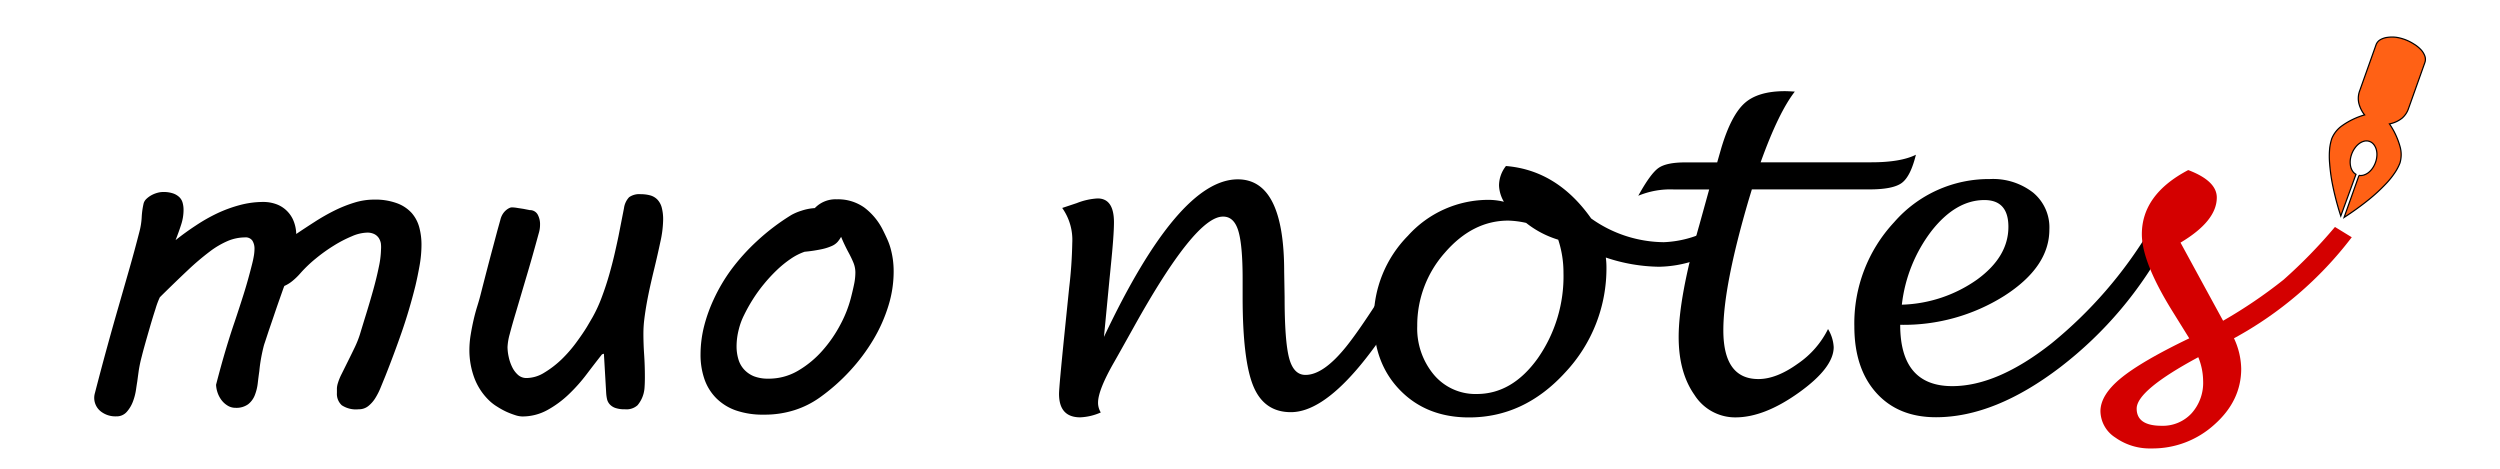
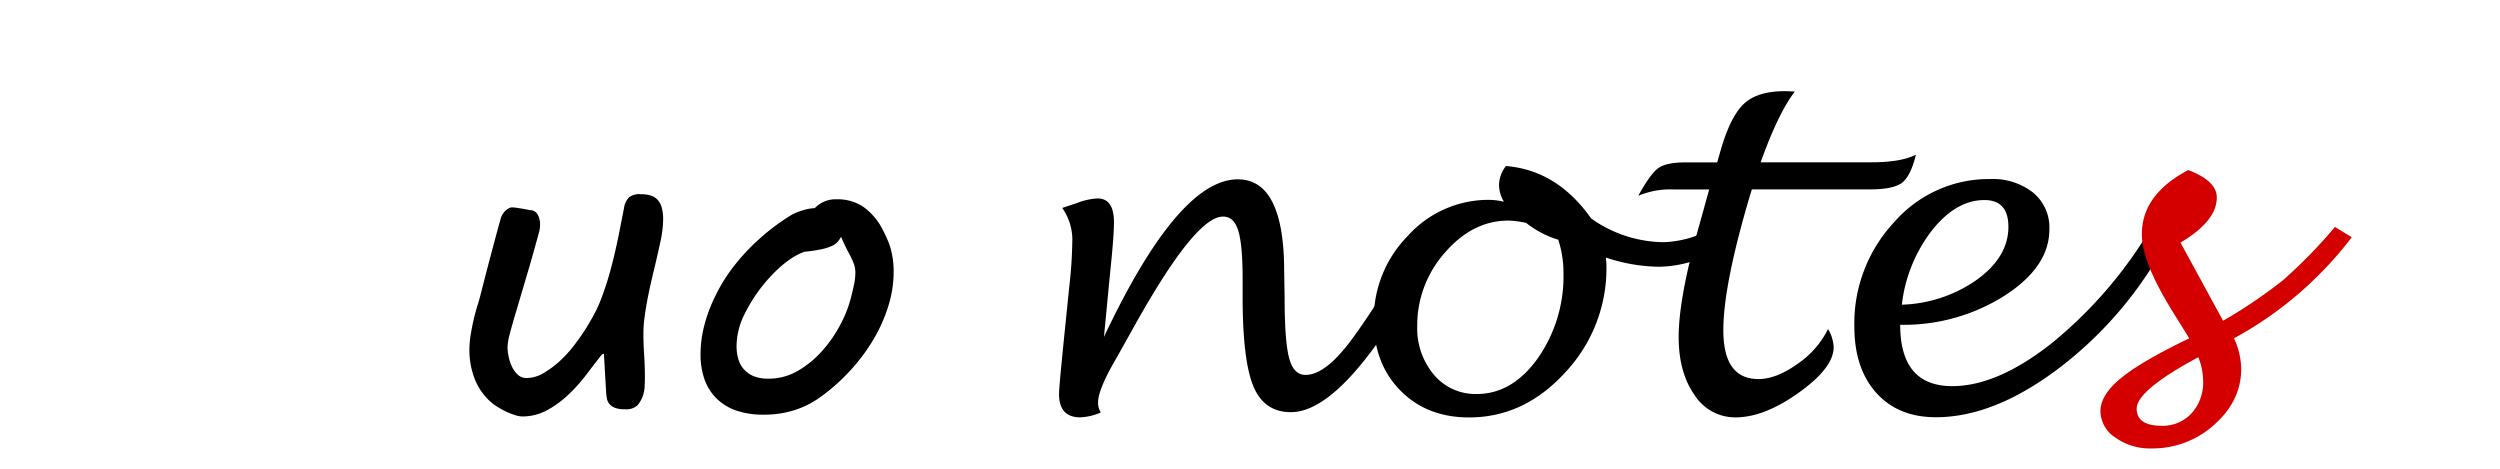
<svg xmlns="http://www.w3.org/2000/svg" id="レイヤー_1" data-name="レイヤー 1" viewBox="0 0 512 96">
  <defs>
    <style>.cls-1{fill:#d40000;}.cls-2{fill:#ff6115;stroke:#000;stroke-miterlimit:10;stroke-width:0.25px;}</style>
  </defs>
  <title>アートボード 1</title>
-   <path d="M19.46,80.42q1.29-5,2.49-9.37t2.34-8.31L26.51,55q1.07-3.74,2.06-7.61a14.3,14.3,0,0,0,.45-2.9,16.4,16.4,0,0,1,.41-2.9,2.16,2.16,0,0,1,.62-.92,5.07,5.07,0,0,1,1-.71,5.65,5.65,0,0,1,1.18-.47,4.46,4.46,0,0,1,1.18-.17,6.1,6.1,0,0,1,2,.28,3.53,3.53,0,0,1,1.29.75,2.52,2.52,0,0,1,.69,1.14A5.31,5.31,0,0,1,37.59,43a9.65,9.65,0,0,1-.47,2.94q-.47,1.48-1.16,3.24,2-1.59,4.15-3a35.06,35.06,0,0,1,4.38-2.49A27.67,27.67,0,0,1,49.11,42a18.53,18.53,0,0,1,4.9-.64,7.7,7.7,0,0,1,2.32.37,6,6,0,0,1,2.08,1.14,6.21,6.21,0,0,1,1.55,2,7.61,7.61,0,0,1,.71,3.05q1.85-1.25,3.82-2.51a41.61,41.61,0,0,1,4-2.28,26.93,26.93,0,0,1,4.08-1.63,13.59,13.59,0,0,1,4-.62,12.84,12.84,0,0,1,4.75.75,7.56,7.56,0,0,1,3,2,7.36,7.36,0,0,1,1.55,2.94,13.67,13.67,0,0,1,.45,3.57,24.47,24.47,0,0,1-.39,4.25q-.39,2.19-.86,4.17-1.25,5-2.79,9.43t-3.35,9L78,79.26a13.86,13.86,0,0,1-1.1,2.21,6.4,6.4,0,0,1-1.46,1.68,3.05,3.05,0,0,1-2,.67A5.27,5.27,0,0,1,70,83,3.14,3.14,0,0,1,69,80.5q0-.43,0-1a4.45,4.45,0,0,1,.21-1.07,11.29,11.29,0,0,1,.77-1.87l1.31-2.64q.71-1.42,1.4-2.86a20.46,20.46,0,0,0,1-2.51q.56-1.85,1.31-4.28t1.44-4.9q.69-2.47,1.14-4.68a18.8,18.8,0,0,0,.45-3.59A6.56,6.56,0,0,0,78,49.83a3,3,0,0,0-.45-1.12,2.4,2.4,0,0,0-.9-.77,3.21,3.21,0,0,0-1.48-.3,8.34,8.34,0,0,0-3.07.73,25.33,25.33,0,0,0-3.7,1.91,34.12,34.12,0,0,0-3.72,2.66,26.84,26.84,0,0,0-3.09,2.94,13.27,13.27,0,0,1-1.72,1.68,7.09,7.09,0,0,1-1.63,1q-.09.17-.43,1.14L57,62q-.47,1.35-1,2.92l-1,2.92-.75,2.28a9.34,9.34,0,0,0-.3,1q-.3,1.2-.52,2.47T53.11,76q-.17,1.16-.32,2.47a9.59,9.59,0,0,1-.6,2.45,4.39,4.39,0,0,1-1.37,1.87,4.1,4.1,0,0,1-2.6.73,3,3,0,0,1-1.57-.43A4.45,4.45,0,0,1,45.41,82a5.42,5.42,0,0,1-.82-1.5,5.85,5.85,0,0,1-.34-1.7q1-3.87,1.93-7t1.89-5.93Q49,63.1,49.9,60.25T51.65,54q.21-.82.34-1.61a8.85,8.85,0,0,0,.13-1.4,3.08,3.08,0,0,0-.43-1.7,1.65,1.65,0,0,0-1.5-.67,9.21,9.21,0,0,0-3.5.71,17.47,17.47,0,0,0-3.76,2.21,52.6,52.6,0,0,0-4.49,3.82Q36,57.65,32.74,60.87a16.44,16.44,0,0,0-.9,2.41Q31.28,65,30.7,67t-1.05,3.67q-.47,1.7-.6,2.26a27.23,27.23,0,0,0-.64,3q-.17,1.22-.3,2.21-.09.52-.26,1.7a11.5,11.5,0,0,1-.62,2.38,6.77,6.77,0,0,1-1.27,2.13,2.73,2.73,0,0,1-2.15.92,4.84,4.84,0,0,1-3.24-1.07A3.54,3.54,0,0,1,19.33,81,5,5,0,0,1,19.46,80.42Z" />
  <path d="M102.48,45a3.85,3.85,0,0,1,.49-1.18,3.48,3.48,0,0,1,.69-.79,2.86,2.86,0,0,1,.67-.43,1.3,1.3,0,0,1,.47-.13,7,7,0,0,1,1.12.11l1.25.19,1.33.26a1.8,1.8,0,0,1,1.61.9A4.08,4.08,0,0,1,110.6,46a5.82,5.82,0,0,1-.26,1.76q-1.46,5.37-2.66,9.35l-2,6.77q-.84,2.79-1.29,4.55a11.8,11.8,0,0,0-.45,2.66,9.83,9.83,0,0,0,.24,2,8.9,8.9,0,0,0,.71,2.08,5.1,5.1,0,0,0,1.2,1.61,2.57,2.57,0,0,0,1.76.64,7,7,0,0,0,3.65-1.12A20.06,20.06,0,0,0,115,73.61a27.37,27.37,0,0,0,3-3.44q1.35-1.83,2.21-3.24L121.34,65a28.82,28.82,0,0,0,1.91-4.15q.88-2.34,1.55-4.71t1.14-4.45q.47-2.08.73-3.33l1.12-5.71a4.09,4.09,0,0,1,1.05-2.26,3.61,3.61,0,0,1,2.38-.62,7.31,7.31,0,0,1,1.93.24,3.24,3.24,0,0,1,1.46.84,3.75,3.75,0,0,1,.9,1.61,9.33,9.33,0,0,1,.3,2.6,22.11,22.11,0,0,1-.58,4.53Q134.66,52.28,134,55q-.39,1.59-.79,3.37t-.73,3.57q-.32,1.78-.52,3.39a24.58,24.58,0,0,0-.19,2.9q0,2.19.15,4.38t.15,4.64q0,1.12-.06,2a6.5,6.5,0,0,1-.19,1.29A6.13,6.13,0,0,1,130.56,83a3.36,3.36,0,0,1-2.56.82,5.69,5.69,0,0,1-2-.28,2.78,2.78,0,0,1-1.14-.75,2.38,2.38,0,0,1-.54-1.05,8,8,0,0,1-.17-1.18l-.47-8.12-.39.13q-1.42,1.8-3.09,4a34,34,0,0,1-3.7,4.17,20.9,20.9,0,0,1-4.4,3.24,10.58,10.58,0,0,1-5.18,1.31,5,5,0,0,1-1.44-.28,16.51,16.51,0,0,1-1.83-.71,15.68,15.68,0,0,1-1.8-1,9.45,9.45,0,0,1-1.37-1,12.45,12.45,0,0,1-3.35-4.94,16.4,16.4,0,0,1-1-5.59,19.84,19.84,0,0,1,.26-3.18q.26-1.59.6-3.07t.75-2.79q.41-1.31.67-2.34.82-3.22,1.46-5.67t1.14-4.3l.84-3.16Z" />
-   <path d="M144.2,66.8a31.33,31.33,0,0,1,2-5.56,35,35,0,0,1,3.54-6A42.09,42.09,0,0,1,155,49.4,44.6,44.6,0,0,1,162.12,44a10.79,10.79,0,0,1,2-.84,10.53,10.53,0,0,1,2.75-.54,5.86,5.86,0,0,1,4.51-1.8,9.25,9.25,0,0,1,5.65,1.7,13,13,0,0,1,3.8,4.62q.47.94.88,1.85a13.13,13.13,0,0,1,.69,1.91,18.38,18.38,0,0,1,.45,2.17,17.93,17.93,0,0,1,.17,2.62,23.62,23.62,0,0,1-1.07,6.92,31.71,31.71,0,0,1-3.05,6.88,38.37,38.37,0,0,1-4.79,6.42,39.69,39.69,0,0,1-6.25,5.52A18.64,18.64,0,0,1,162.7,84a20.14,20.14,0,0,1-6.29.92,16.83,16.83,0,0,1-5.74-.88,10.7,10.7,0,0,1-4-2.51,10.32,10.32,0,0,1-2.41-3.91,15.3,15.3,0,0,1-.79-5.07A24,24,0,0,1,144.2,66.8Zm7.13.56a14.25,14.25,0,0,0-.37,1.87,14,14,0,0,0-.11,1.7,9.2,9.2,0,0,0,.37,2.64,5.25,5.25,0,0,0,1.18,2.11,5.57,5.57,0,0,0,2,1.38,8,8,0,0,0,3,.49,11.79,11.79,0,0,0,6.08-1.65,20.37,20.37,0,0,0,5-4.15,26.69,26.69,0,0,0,3.67-5.35,24.47,24.47,0,0,0,2.08-5.26q.39-1.5.67-2.84a12,12,0,0,0,.28-2.45,5.32,5.32,0,0,0-.41-2.08q-.41-1-1.05-2.17-.39-.73-.77-1.53t-.69-1.57a6.73,6.73,0,0,1-.73,1.05,3.44,3.44,0,0,1-1.16.82,10.48,10.48,0,0,1-2.11.67,29.83,29.83,0,0,1-3.48.52A11.9,11.9,0,0,0,161.95,53a22.08,22.08,0,0,0-2.86,2.32,32,32,0,0,0-2.66,2.88,30.66,30.66,0,0,0-2.28,3.16,33.64,33.64,0,0,0-1.76,3.16A13.68,13.68,0,0,0,151.33,67.36Z" />
+   <path d="M144.2,66.8a31.33,31.33,0,0,1,2-5.56,35,35,0,0,1,3.54-6A42.09,42.09,0,0,1,155,49.4,44.6,44.6,0,0,1,162.12,44a10.79,10.79,0,0,1,2-.84,10.53,10.53,0,0,1,2.75-.54,5.86,5.86,0,0,1,4.51-1.8,9.25,9.25,0,0,1,5.65,1.7,13,13,0,0,1,3.8,4.62q.47.94.88,1.85a13.13,13.13,0,0,1,.69,1.91,18.38,18.38,0,0,1,.45,2.17,17.93,17.93,0,0,1,.17,2.62,23.62,23.62,0,0,1-1.07,6.92,31.71,31.71,0,0,1-3.05,6.88,38.37,38.37,0,0,1-4.79,6.42,39.69,39.69,0,0,1-6.25,5.52A18.64,18.64,0,0,1,162.7,84a20.14,20.14,0,0,1-6.29.92,16.83,16.83,0,0,1-5.74-.88,10.7,10.7,0,0,1-4-2.51,10.32,10.32,0,0,1-2.41-3.91,15.3,15.3,0,0,1-.79-5.07A24,24,0,0,1,144.2,66.8m7.13.56a14.25,14.25,0,0,0-.37,1.87,14,14,0,0,0-.11,1.7,9.2,9.2,0,0,0,.37,2.64,5.25,5.25,0,0,0,1.18,2.11,5.57,5.57,0,0,0,2,1.38,8,8,0,0,0,3,.49,11.79,11.79,0,0,0,6.08-1.65,20.37,20.37,0,0,0,5-4.15,26.69,26.69,0,0,0,3.67-5.35,24.47,24.47,0,0,0,2.08-5.26q.39-1.5.67-2.84a12,12,0,0,0,.28-2.45,5.32,5.32,0,0,0-.41-2.08q-.41-1-1.05-2.17-.39-.73-.77-1.53t-.69-1.57a6.73,6.73,0,0,1-.73,1.05,3.44,3.44,0,0,1-1.16.82,10.48,10.48,0,0,1-2.11.67,29.83,29.83,0,0,1-3.48.52A11.9,11.9,0,0,0,161.95,53a22.08,22.08,0,0,0-2.86,2.32,32,32,0,0,0-2.66,2.88,30.66,30.66,0,0,0-2.28,3.16,33.64,33.64,0,0,0-1.76,3.16A13.68,13.68,0,0,0,151.33,67.36Z" />
  <path d="M226.09,69q15.25-32.27,27.41-32.27,9.5,0,9.5,18.91l.09,5.2q0,9,.92,12.48t3.37,3.46q3.69,0,8.4-5.89T291.1,47.19l3.61,2.11q-9.45,17.83-16.93,26.47t-13.41,8.64q-5.46,0-7.67-5.29t-2.21-18.3l0-3.7q0-7-.9-9.9t-3.14-2.86q-5.67,0-18.26,22.64-3.09,5.54-4,7.13-3.31,5.76-3.31,8.34a3.82,3.82,0,0,0,.56,2,11.45,11.45,0,0,1-4.21,1q-4.34,0-4.34-4.81,0-1.37,1.12-12.37l.95-9.32a91.08,91.08,0,0,0,.64-9.2,11.31,11.31,0,0,0-2.06-7.18l3-1a13.57,13.57,0,0,1,4.25-.95q3.35,0,3.35,4.9,0,2.58-.64,8.85-.13,1.38-.26,2.62Z" />
  <path d="M328.87,52.74a15.06,15.06,0,0,1,.13,1.85,31.11,31.11,0,0,1-8.42,21.66q-8.42,9.24-19.72,9.24-8.64,0-14.07-5.52t-5.44-14.33a24.28,24.28,0,0,1,7-17.36,22.18,22.18,0,0,1,16.56-7.35,13.44,13.44,0,0,1,3.09.39A7.08,7.08,0,0,1,307,38a6.5,6.5,0,0,1,1.42-4q10.48.86,17.45,10.74a26,26,0,0,0,14.87,4.86,21.89,21.89,0,0,0,10.87-3.39l2.15,3.65a24.21,24.21,0,0,1-14,4.77A35.37,35.37,0,0,1,328.87,52.74Zm-9.75-3.65a19.81,19.81,0,0,1-6.57-3.44,18.7,18.7,0,0,0-3.65-.47q-7.31,0-13,6.58a22.38,22.38,0,0,0-5.65,15,14.77,14.77,0,0,0,3.42,10,11.12,11.12,0,0,0,8.78,3.93q7.26,0,12.5-7.33a29.26,29.26,0,0,0,5.25-17.46A21.48,21.48,0,0,0,319.12,49.08Z" />
  <path d="M374.38,67.39a7.91,7.91,0,0,1,1.16,3.7q0,4.21-7.11,9.3t-13,5.09a9.87,9.87,0,0,1-8.4-4.6q-3.24-4.6-3.24-11.86,0-8.08,4.25-23l2-7.22h-7.26a17.08,17.08,0,0,0-7.26,1.29q2.49-4.52,4.13-5.68t5.54-1.15h6.49l.86-3q2-6.64,4.73-9.11t8.25-2.48q.64,0,2.06.09-3.35,4.31-7,14.48h22.69q6,0,9.11-1.55-1.08,4.4-2.86,5.75t-6.64,1.35H358.78l-.64,2.11q-5.2,17.7-5.2,26.73,0,10,7.18,10,3.69,0,8.06-3.14A18.54,18.54,0,0,0,374.38,67.39Z" />
  <path d="M389.16,66.52q0,12.56,10.66,12.56,9.24,0,20.37-8.79a88.93,88.93,0,0,0,20.07-23.15l3.65,2a79.61,79.61,0,0,1-21.89,26q-13.47,10.31-25.54,10.31-7.73,0-12.22-5t-4.49-13.62a30.37,30.37,0,0,1,8.14-21.31,25.71,25.71,0,0,1,19.62-8.85,13.36,13.36,0,0,1,8.87,2.79A9.25,9.25,0,0,1,419.71,47q0,7.69-9.26,13.61A38.63,38.63,0,0,1,389.16,66.52Zm.34-4.12a28.08,28.08,0,0,0,15.4-5.14q6.42-4.67,6.42-10.8,0-5.48-4.9-5.49-5.84,0-10.79,6.26A30.53,30.53,0,0,0,389.5,62.39Z" />
  <path class="cls-1" d="M457.52,69.28A15.27,15.27,0,0,1,459,75.51q0,6.57-5.5,11.45a18.81,18.81,0,0,1-12.89,4.88,12.16,12.16,0,0,1-7.39-2.23,6.53,6.53,0,0,1-3.05-5.37q0-3.35,4.19-6.79t14-8.16l-3.44-5.54q-6.27-10.1-6.27-15.77,0-8.16,9.5-13.15Q454,37.05,454,40.45q0,4.81-7.43,9.24l4.9,9,3.82,7a98.79,98.79,0,0,0,12.38-8.4,103.06,103.06,0,0,0,10.53-10.81l3.44,2.11A75.81,75.81,0,0,1,457.52,69.28Zm-7.3,3.87q-12.63,6.79-12.63,10.53,0,3.52,5.11,3.52a8,8,0,0,0,6.14-2.56A9.33,9.33,0,0,0,451.2,78,13.25,13.25,0,0,0,450.21,73.15Z" />
-   <path class="cls-2" d="M479.39,44.23a57,57,0,0,1-1.62-6.1,36,36,0,0,1-.65-4.55,16.64,16.64,0,0,1,0-3.19,10.25,10.25,0,0,1,.43-2,6,6,0,0,1,2.15-2.67,15.34,15.34,0,0,1,4.57-2.19A6.16,6.16,0,0,1,483.06,21a4.45,4.45,0,0,1,.2-2.39l3.33-9.36a2,2,0,0,1,.91-1.12,3.85,3.85,0,0,1,1.5-.48,6.87,6.87,0,0,1,1.81,0A9.23,9.23,0,0,1,494.33,9a6.72,6.72,0,0,1,1.41,1.11,3.88,3.88,0,0,1,.85,1.32,2,2,0,0,1,0,1.44l-3.33,9.36a4.51,4.51,0,0,1-1.35,2,6.11,6.11,0,0,1-2.55,1.15,15.46,15.46,0,0,1,2.15,4.58,6,6,0,0,1,0,3.42,10.06,10.06,0,0,1-.94,1.83,16.86,16.86,0,0,1-2,2.5,35.16,35.16,0,0,1-3.38,3.12,58.83,58.83,0,0,1-5.12,3.7l3.06-8.61a2.06,2.06,0,0,0,1-.08,3,3,0,0,0,.94-.5,4,4,0,0,0,.82-.88,5,5,0,0,0,.61-1.19,4.91,4.91,0,0,0,.29-1.42,3.75,3.75,0,0,0-.14-1.28,2.86,2.86,0,0,0-.52-1,1.91,1.91,0,0,0-1.89-.67,2.89,2.89,0,0,0-1,.45,3.77,3.77,0,0,0-.91.9,5.21,5.21,0,0,0-1,2.59,4.14,4.14,0,0,0,.07,1.2,2.93,2.93,0,0,0,.4,1,2,2,0,0,0,.7.66Z" />
</svg>